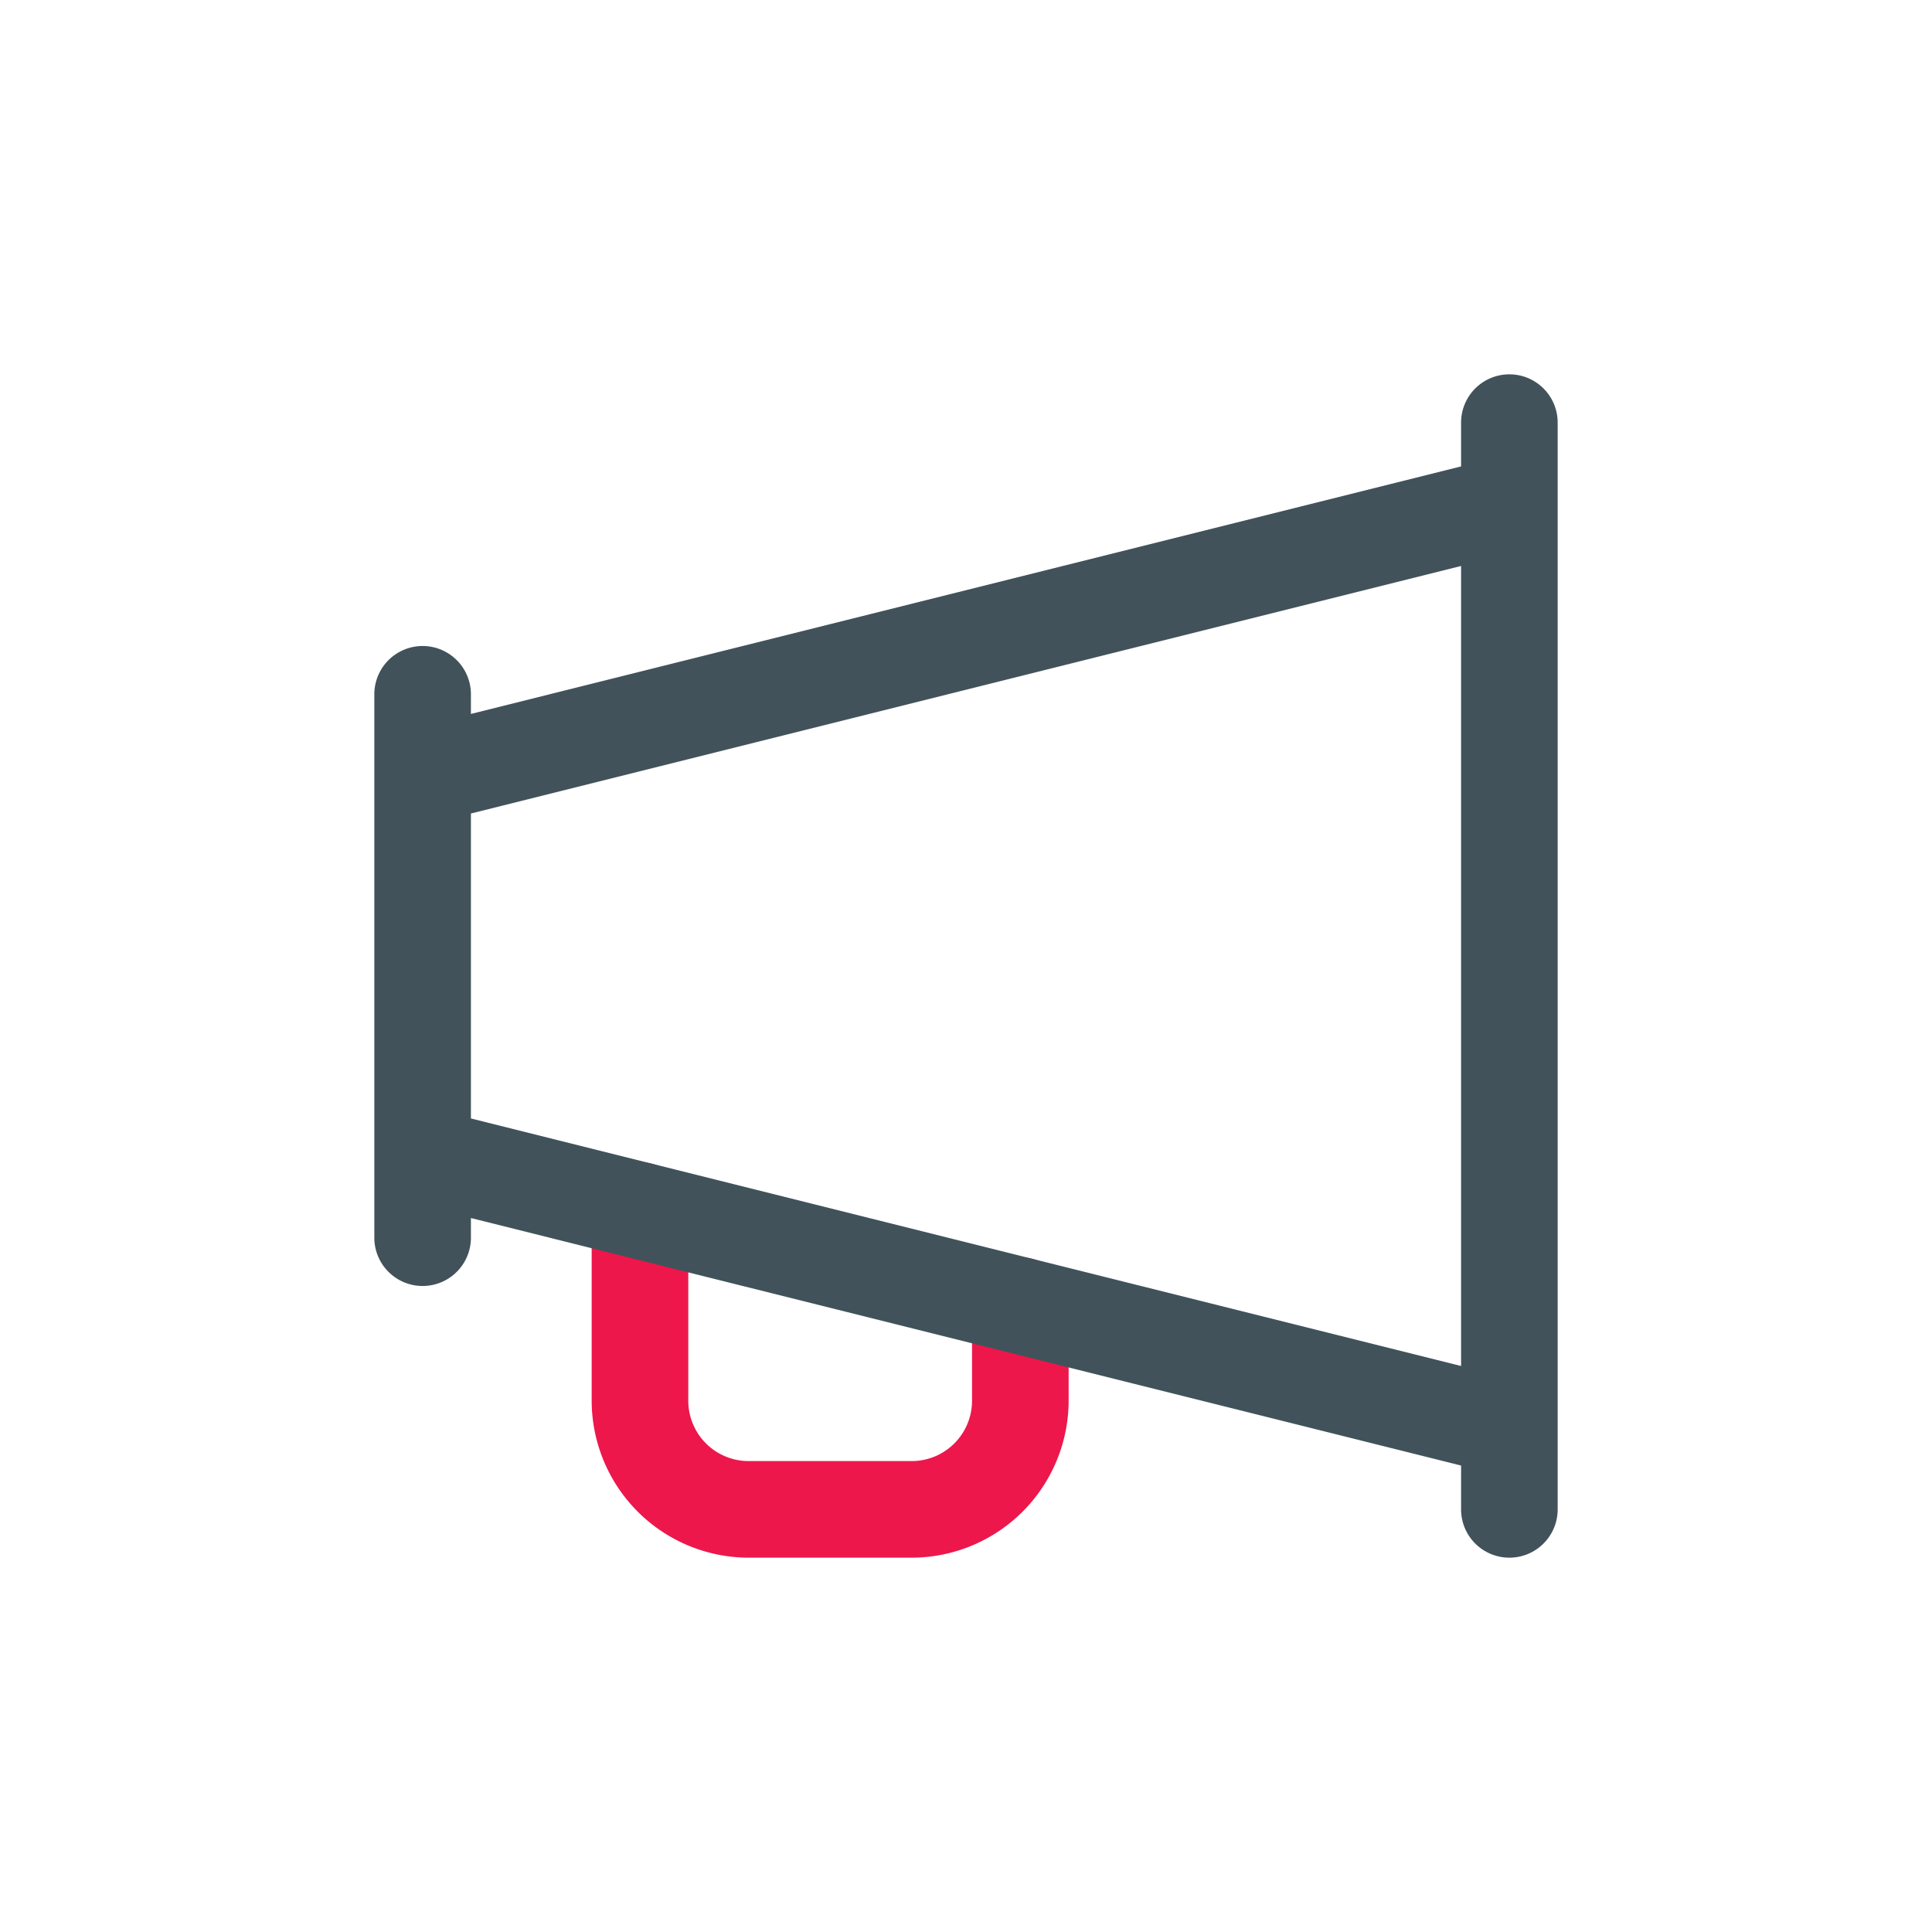
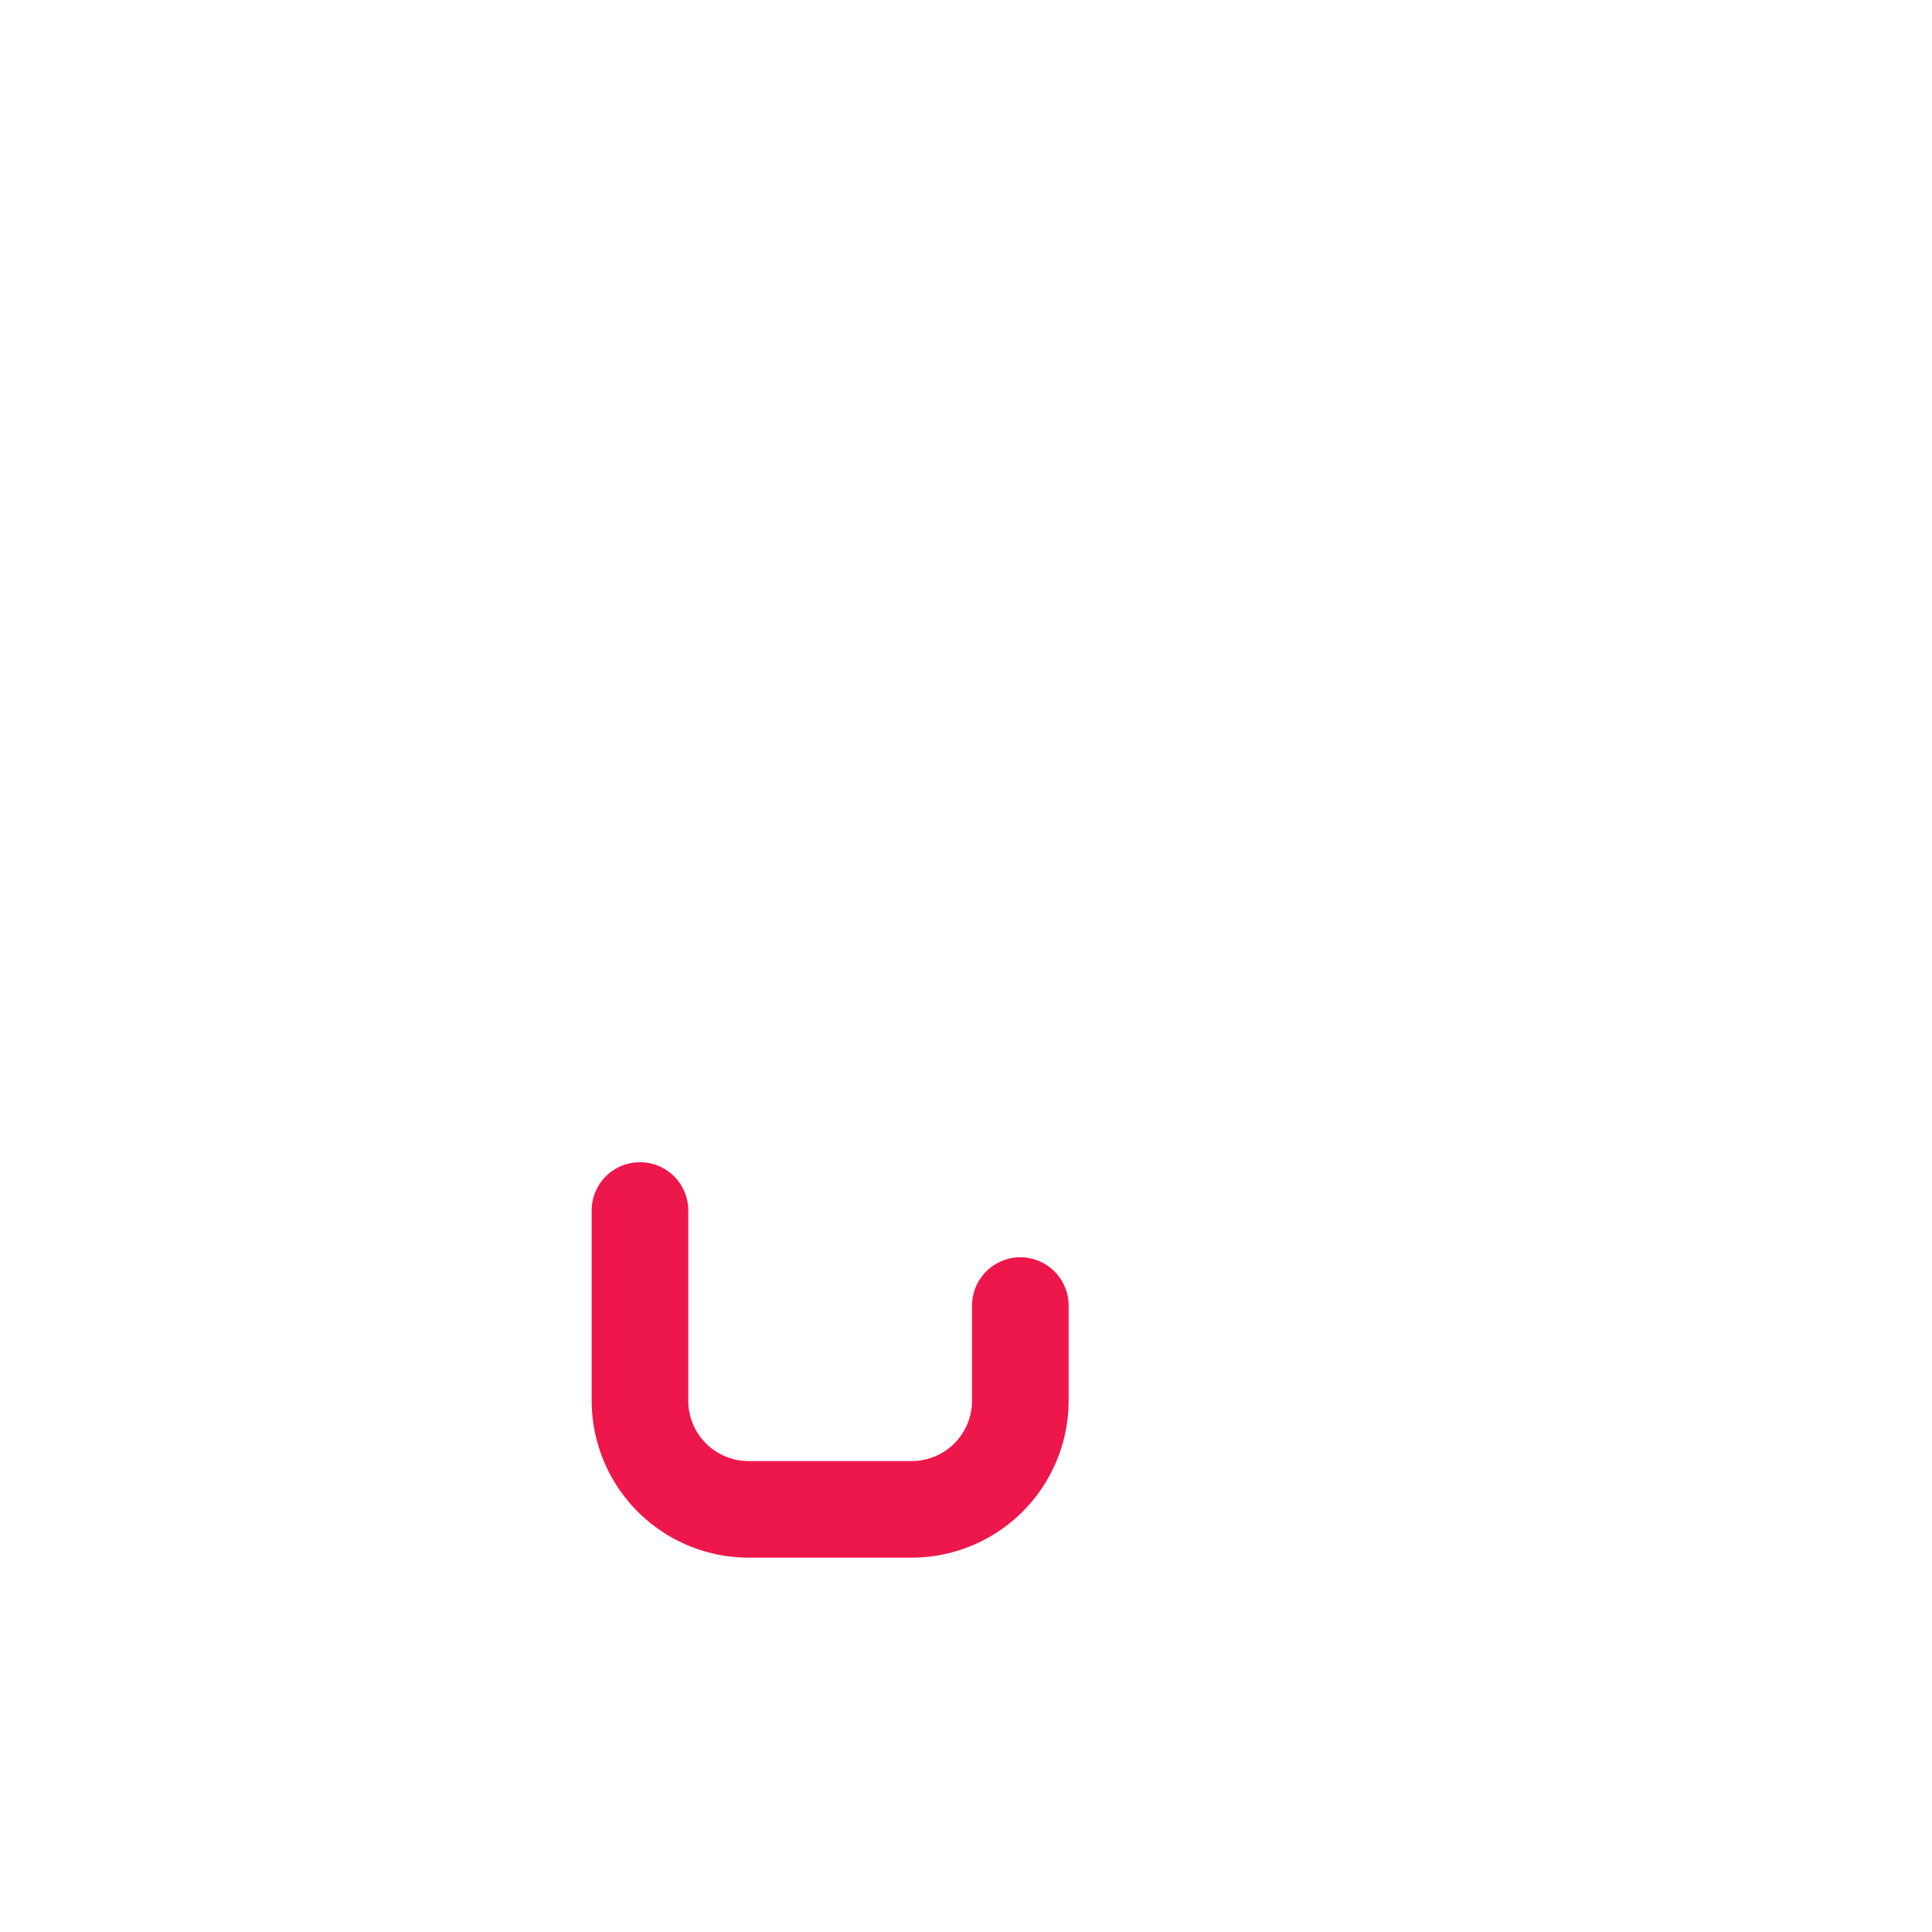
<svg xmlns="http://www.w3.org/2000/svg" id="avatus" width="80" height="80" viewBox="0 0 80 80">
  <path id="Path_94" data-name="Path 94" d="M37.75,64.5H31A6.508,6.508,0,0,1,24.5,58V50.125a2,2,0,0,1,4,0V58A2.5,2.5,0,0,0,31,60.5h6.75a2.5,2.5,0,0,0,2.5-2.5V54.062a2,2,0,0,1,4,0V58a6.508,6.508,0,0,1-6.5,6.5" fill="#ed174b" />
-   <path id="Path_95" data-name="Path 95" d="M62.5,15.5a2,2,0,0,0-2,2v1.813l-41,10.25V28.75a2,2,0,0,0-4,0v22.5a2,2,0,0,0,4,0v-.814l41,10.25V62.5a2,2,0,0,0,4,0v-45a2,2,0,0,0-2-2m-43,30.813V33.686l41-10.25V56.563Z" fill="#42525a" />
-   <rect id="Rectangle_691" data-name="Rectangle 691" width="80" height="80" fill="none" />
</svg>